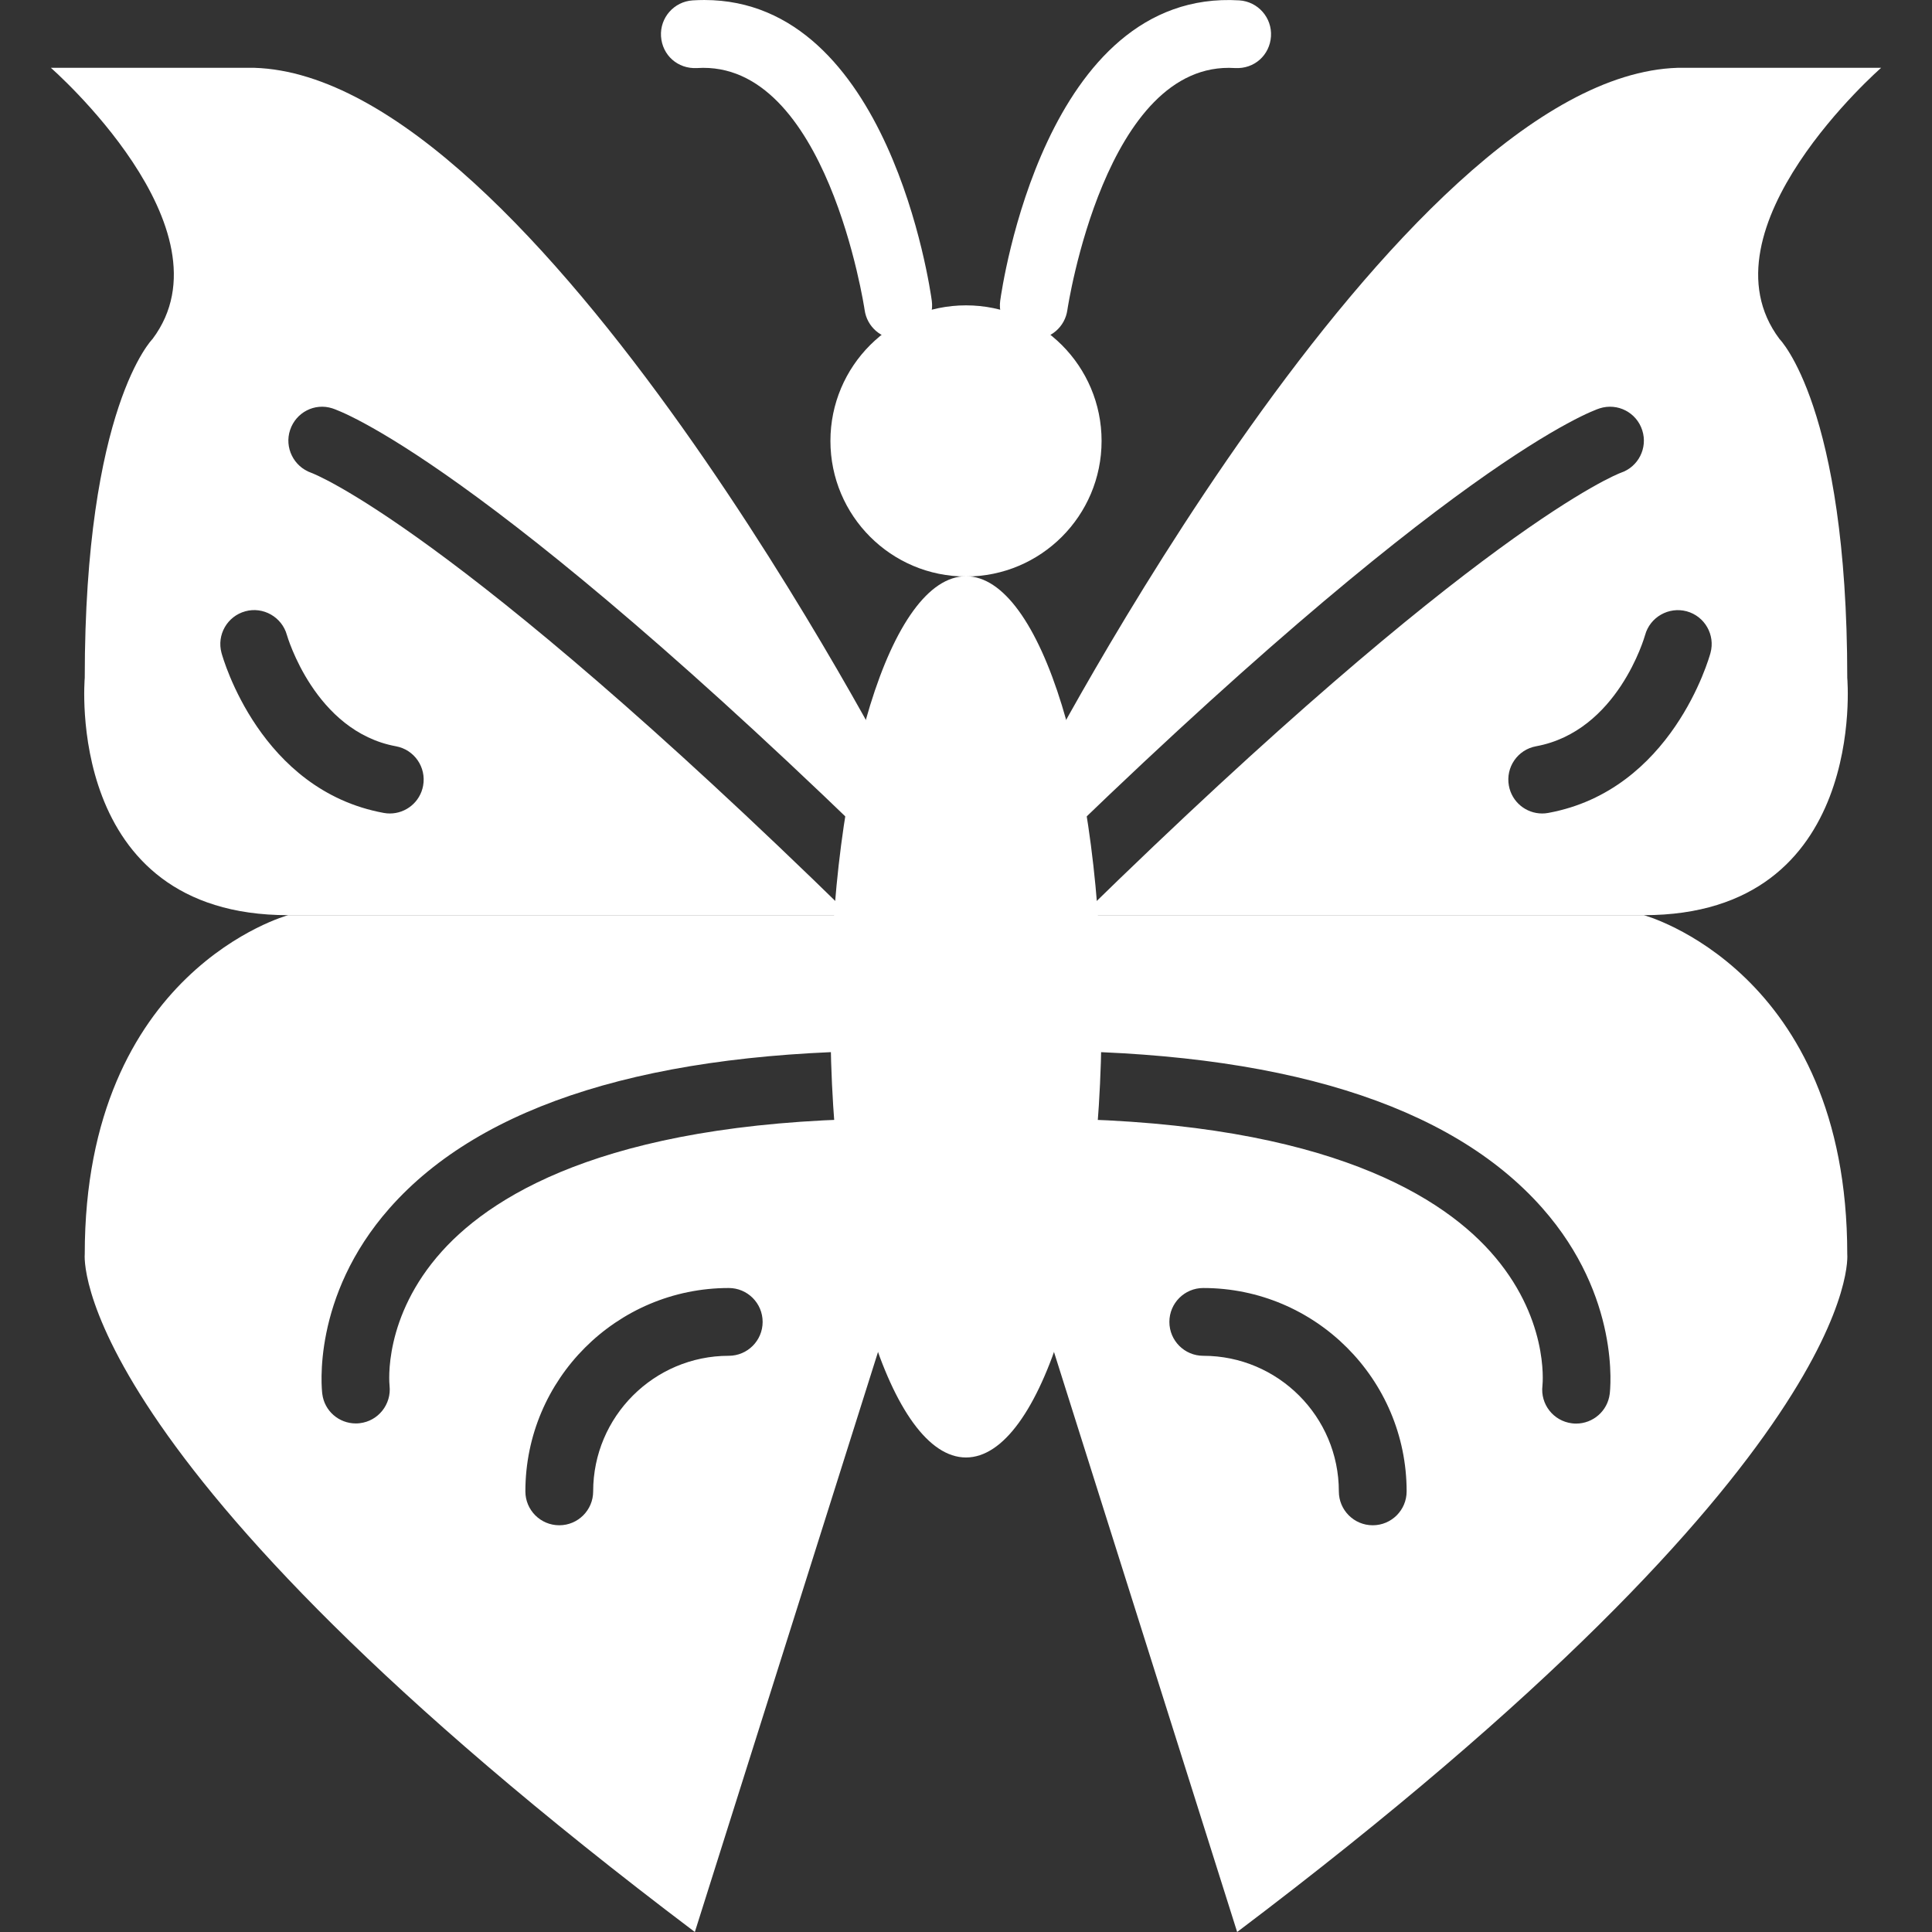
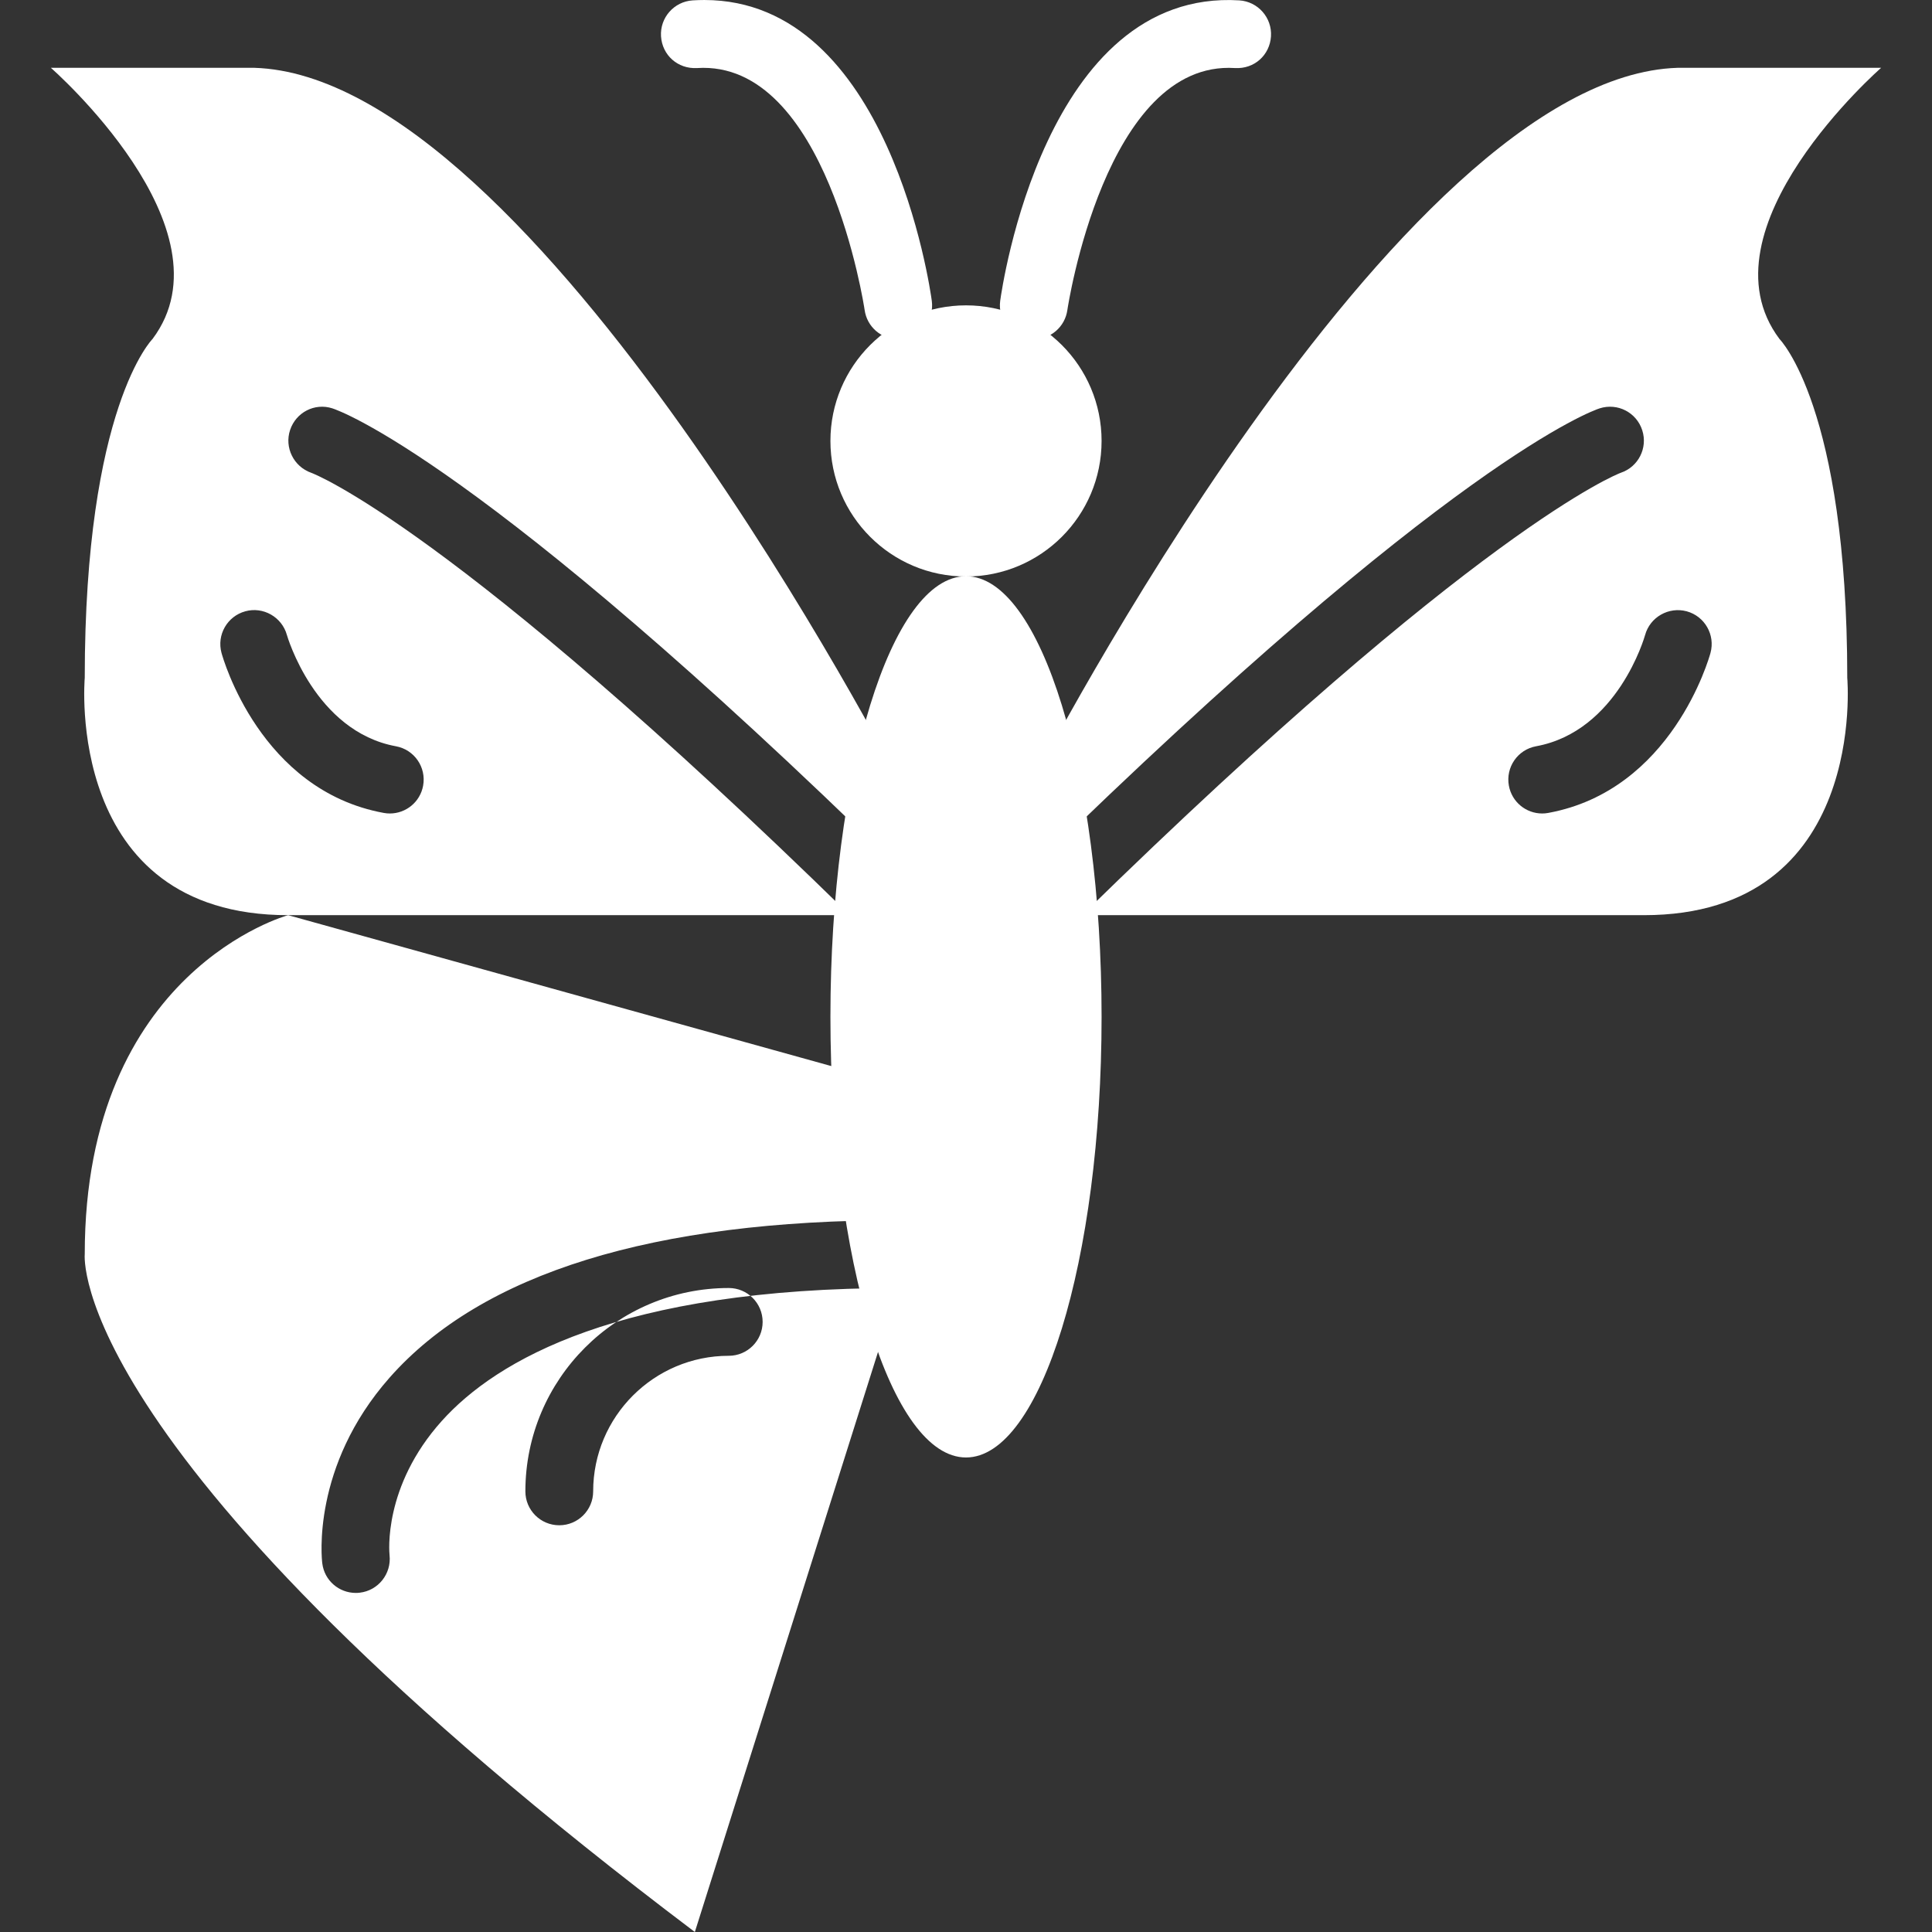
<svg xmlns="http://www.w3.org/2000/svg" fill="none" height="800" viewBox="0 0 800 800" width="800">
  <rect x="0" y="0" width="800" height="800" fill="#333333" stroke="none" />
  <clipPath id="a">
    <path d="m0 0h800v800h-800z" />
  </clipPath>
  <g clip-path="url(#a)" fill="#fff">
    <g clip-rule="evenodd" fill-rule="evenodd">
      <path d="m371.93 322.813s-150.006-291.225-266.664-294.734h-84.208s76.323 66.666 42.104 112.28c0 0-28.07 28.07-28.07 140.35 0 0-8.772 98.244 84.21 98.244h232.608c-165.037-161.483-222.473-182.992-223.05-183.184-7.242-2.554-11.172-10.47-8.73-17.74 2.429-7.27 10.147-11.299 17.488-8.941 2.466.799 61.522 21.03 234.312 190.185zm-213.064 13.795c.87.169 1.712.239 2.554.239 6.653 0 12.549-4.73 13.783-11.494 1.403-7.636-3.636-14.948-11.256-16.337-33.572-6.175-45.039-45.684-45.151-46.09-2.077-7.467-9.866-11.845-17.22-9.797-7.481 2.049-11.888 9.753-9.853 17.234.631 2.316 16.07 56.87 67.143 66.245z" />
-       <path d="m119.302 378.953s-84.21 22.806-84.21 140.35c0 0-8.772 83.34 252.629 280.698l84.21-266.664v-70.183c-115.325 0-166.426 29.938-188.994 55.045-24.366 27.129-21.755 54.47-21.628 55.62.828 7.662-4.674 14.61-12.323 15.495-.56.073-1.108.101-1.655.101-6.975 0-12.997-5.137-13.881-12.239-.211-1.614-4.589-40.126 27.873-76.911 38.188-43.242 109.051-65.179 210.608-65.179v-56.133zm98.245 238.595c0 7.747 6.273 14.034 14.034 14.034s14.034-6.287 14.036-14.036c0-30.96 25.179-56.14 56.14-56.14 7.761 0 14.034-6.287 14.034-14.034s-6.273-14.034-14.034-14.034c-46.442 0-84.21 37.768-84.21 84.21z" />
+       <path d="m119.302 378.953s-84.21 22.806-84.21 140.35c0 0-8.772 83.34 252.629 280.698l84.21-266.664c-115.325 0-166.426 29.938-188.994 55.045-24.366 27.129-21.755 54.47-21.628 55.62.828 7.662-4.674 14.61-12.323 15.495-.56.073-1.108.101-1.655.101-6.975 0-12.997-5.137-13.881-12.239-.211-1.614-4.589-40.126 27.873-76.911 38.188-43.242 109.051-65.179 210.608-65.179v-56.133zm98.245 238.595c0 7.747 6.273 14.034 14.034 14.034s14.034-6.287 14.036-14.036c0-30.96 25.179-56.14 56.14-56.14 7.761 0 14.034-6.287 14.034-14.034s-6.273-14.034-14.034-14.034c-46.442 0-84.21 37.768-84.21 84.21z" />
      <path d="m428.071 322.813s150.005-291.225 266.664-294.734h84.21s-76.322 66.666-42.104 112.28c0 0 28.07 28.07 28.07 140.35 0 0 8.772 98.244-84.21 98.244h-232.609c163.945-160.425 221.73-182.703 223.036-183.183 7.27-2.443 11.242-10.26 8.898-17.586-2.357-7.383-10.203-11.467-17.642-9.095-2.466.799-61.524 21.03-234.313 190.185zm196.728 2.539c1.236 6.766 7.13 11.495 13.783 11.495.842 0 1.684-.07 2.554-.24 51.073-9.375 66.512-63.929 67.143-66.245 2.035-7.479-2.372-15.186-9.853-17.234-7.409-1.992-15.186 2.358-17.234 9.853l-.002.007c-.203.712-11.367 39.822-45.135 46.027-7.622 1.39-12.659 8.703-11.256 16.337z" />
-       <path d="m680.699 378.953s84.21 22.806 84.21 140.35c0 0 8.771 83.34-252.629 280.698l-84.21-266.664v-70.175c115.326 0 166.427 29.936 188.995 55.045 24.211 26.96 21.783 54.132 21.628 55.591-.913 7.65 4.534 14.611 12.197 15.566.589.084 1.179.112 1.754.112 6.977 0 13.025-5.192 13.908-12.292.211-1.628 4.589-40.126-27.873-76.911-38.19-43.256-109.052-65.179-210.609-65.179v-56.141zm-126.311 238.595c0 7.747 6.273 14.034 14.034 14.034s14.034-6.287 14.036-14.032c0-46.442-37.768-84.21-84.21-84.21-7.761 0-14.034 6.287-14.034 14.034s6.273 14.034 14.034 14.034c30.961 0 56.14 25.18 56.14 56.14z" />
    </g>
    <path d="m371.916 140.475c-6.904 0-12.926-5.095-13.895-12.141-.141-1.025-15.704-103.647-69.402-100.153-8.042.434-14.4-5.389-14.905-13.123-.49-7.733 5.375-14.4 13.109-14.904 1.643-.097 3.257-.153 4.828-.153 76.448 0 93.487 119.381 94.188 124.559 1.04 7.691-4.337 14.752-12.013 15.789-.646.085-1.279.127-1.91.127z" />
    <path d="m428.084 140.474c-.631 0-1.263-.042-1.909-.126-7.677-1.039-13.053-8.098-12.014-15.789.729-5.276 18.498-129.289 99.016-124.405 7.732.505 13.6 7.172 13.109 14.904-.505 7.733-6.848 13.572-14.905 13.123-53.683-3.439-69.261 99.129-69.402 100.154-.969 7.045-6.99 12.138-13.895 12.138z" />
    <path d="m456.141 182.58c0 31.003-25.137 56.14-56.14 56.14-31.002 0-56.14-25.137-56.14-56.14 0-31.002 25.138-56.14 56.14-56.14 31.003 0 56.14 25.138 56.14 56.14z" />
    <path d="m456.141 421.058c0 100.77-25.137 182.454-56.14 182.454-31.002 0-56.14-81.684-56.14-182.454 0-100.771 25.138-182.454 56.14-182.454 31.003 0 56.14 81.683 56.14 182.454z" />
  </g>
</svg>